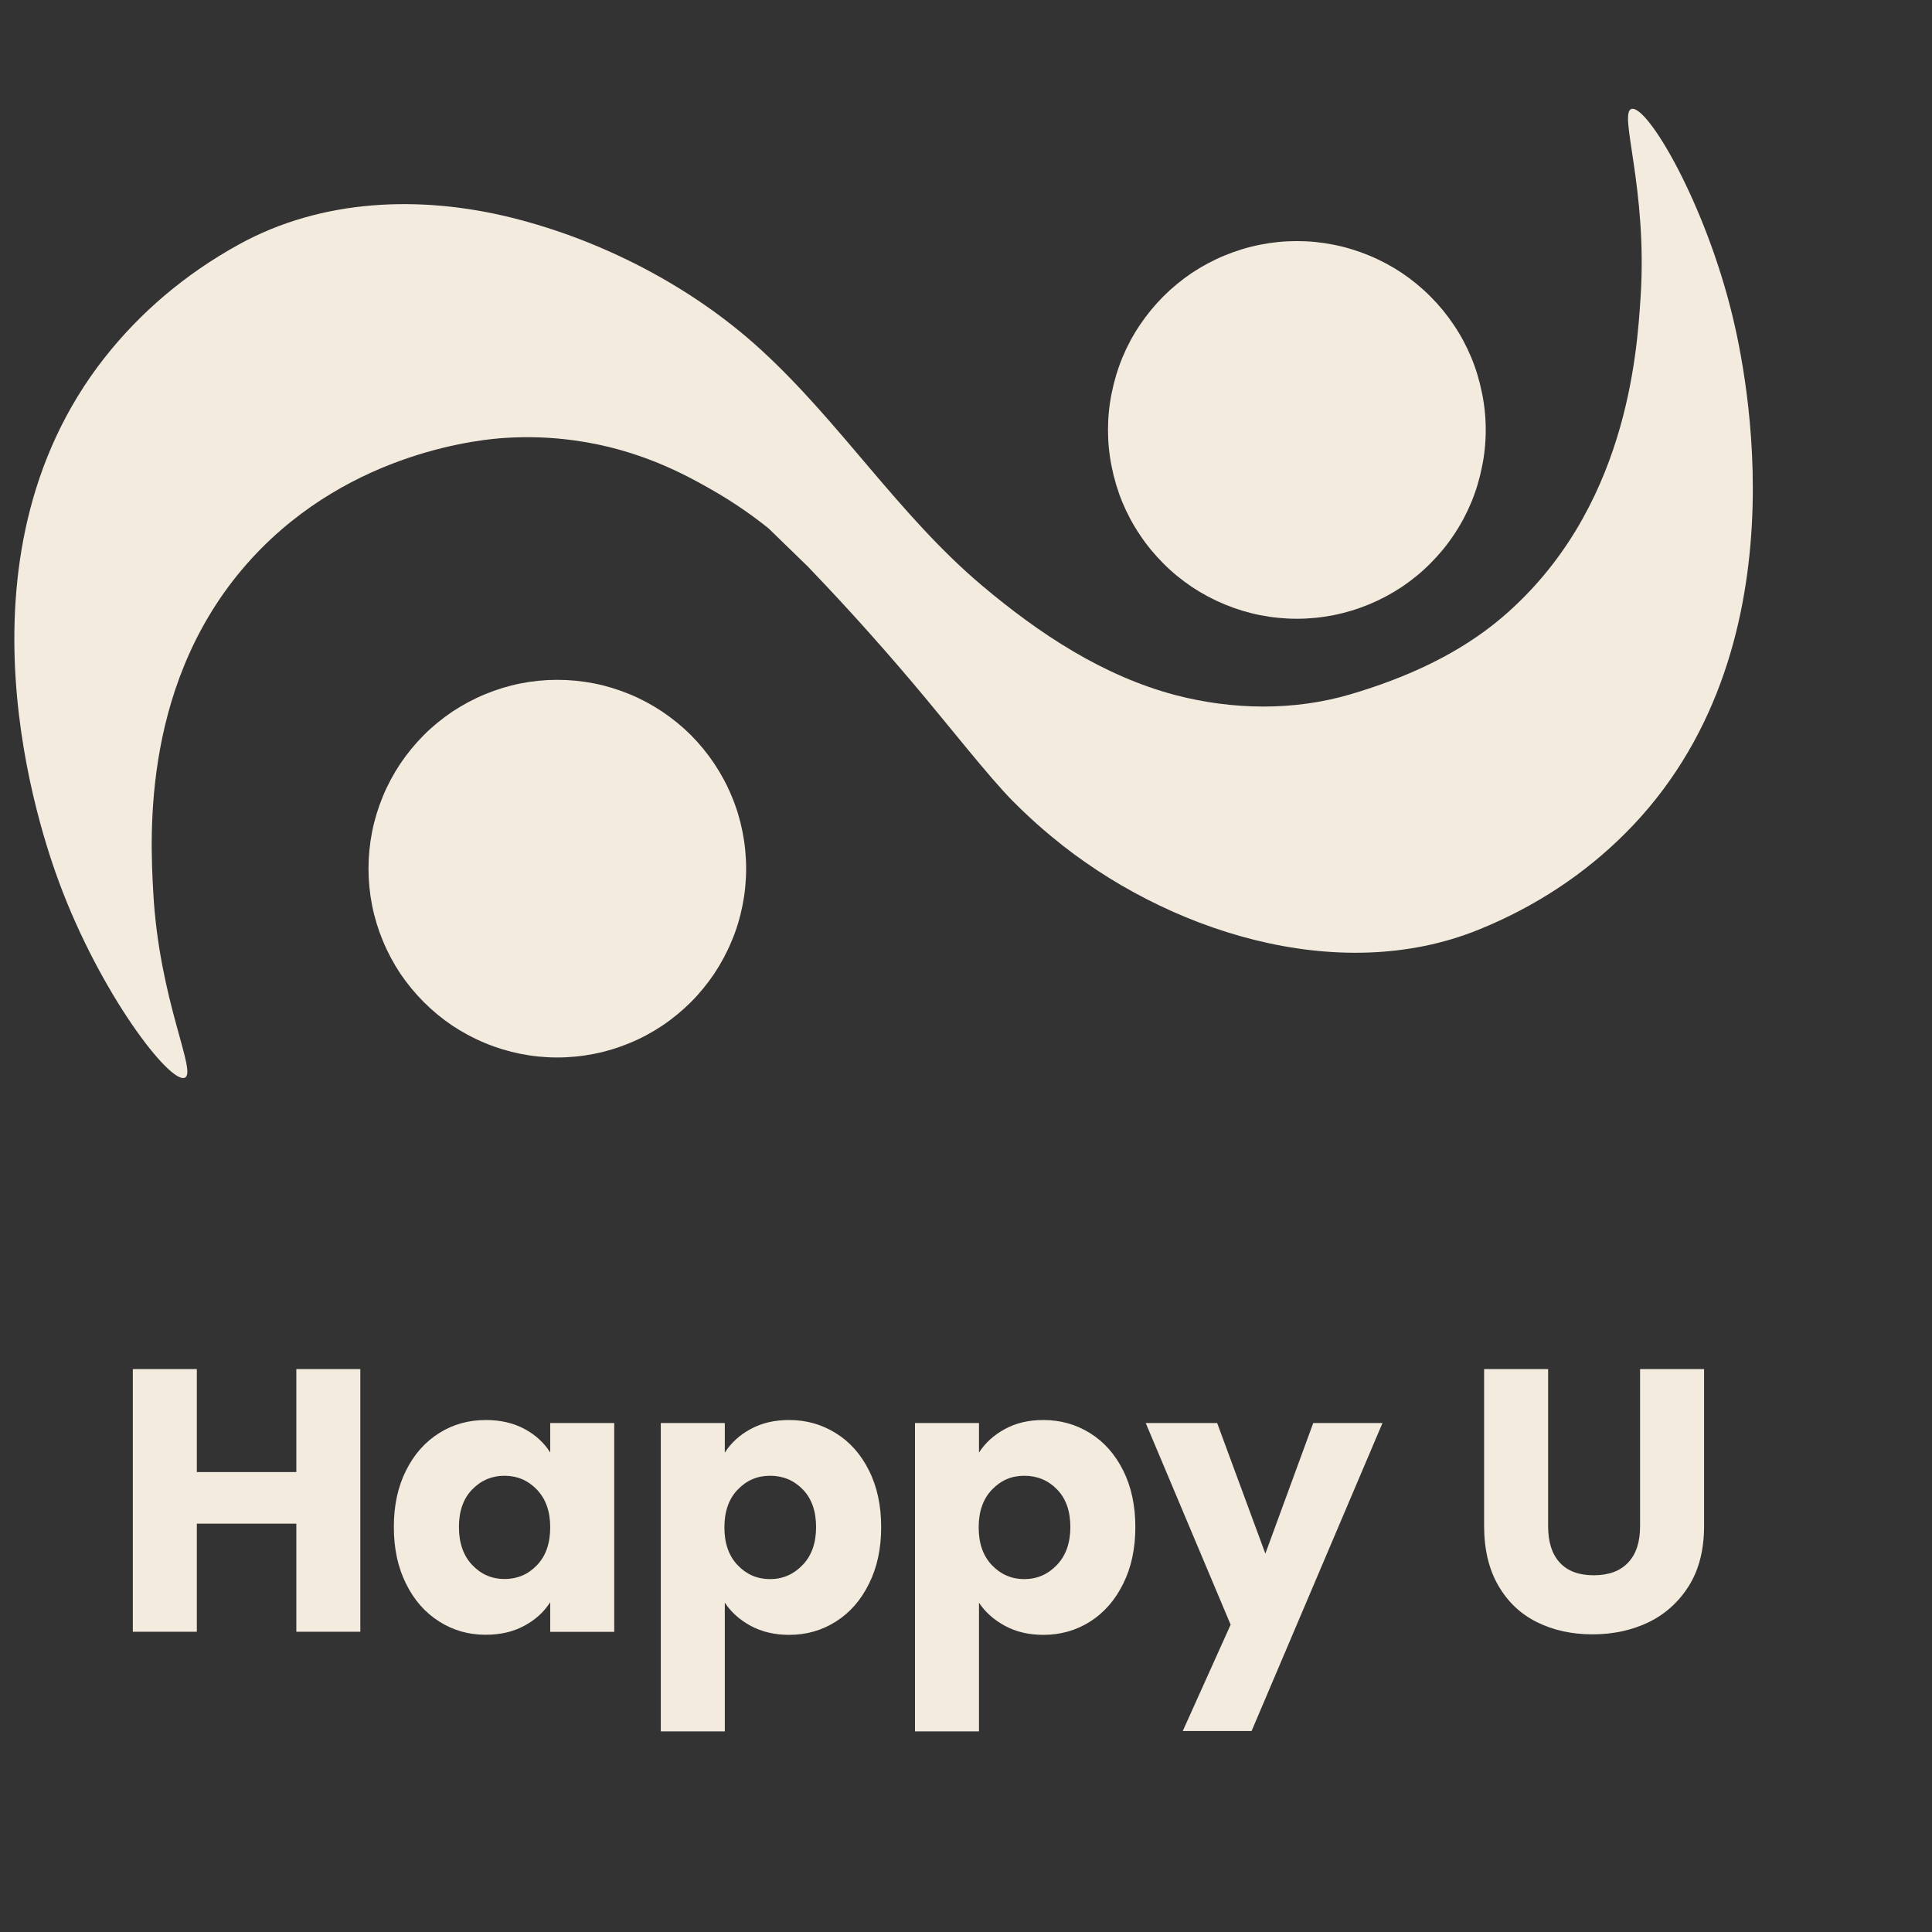
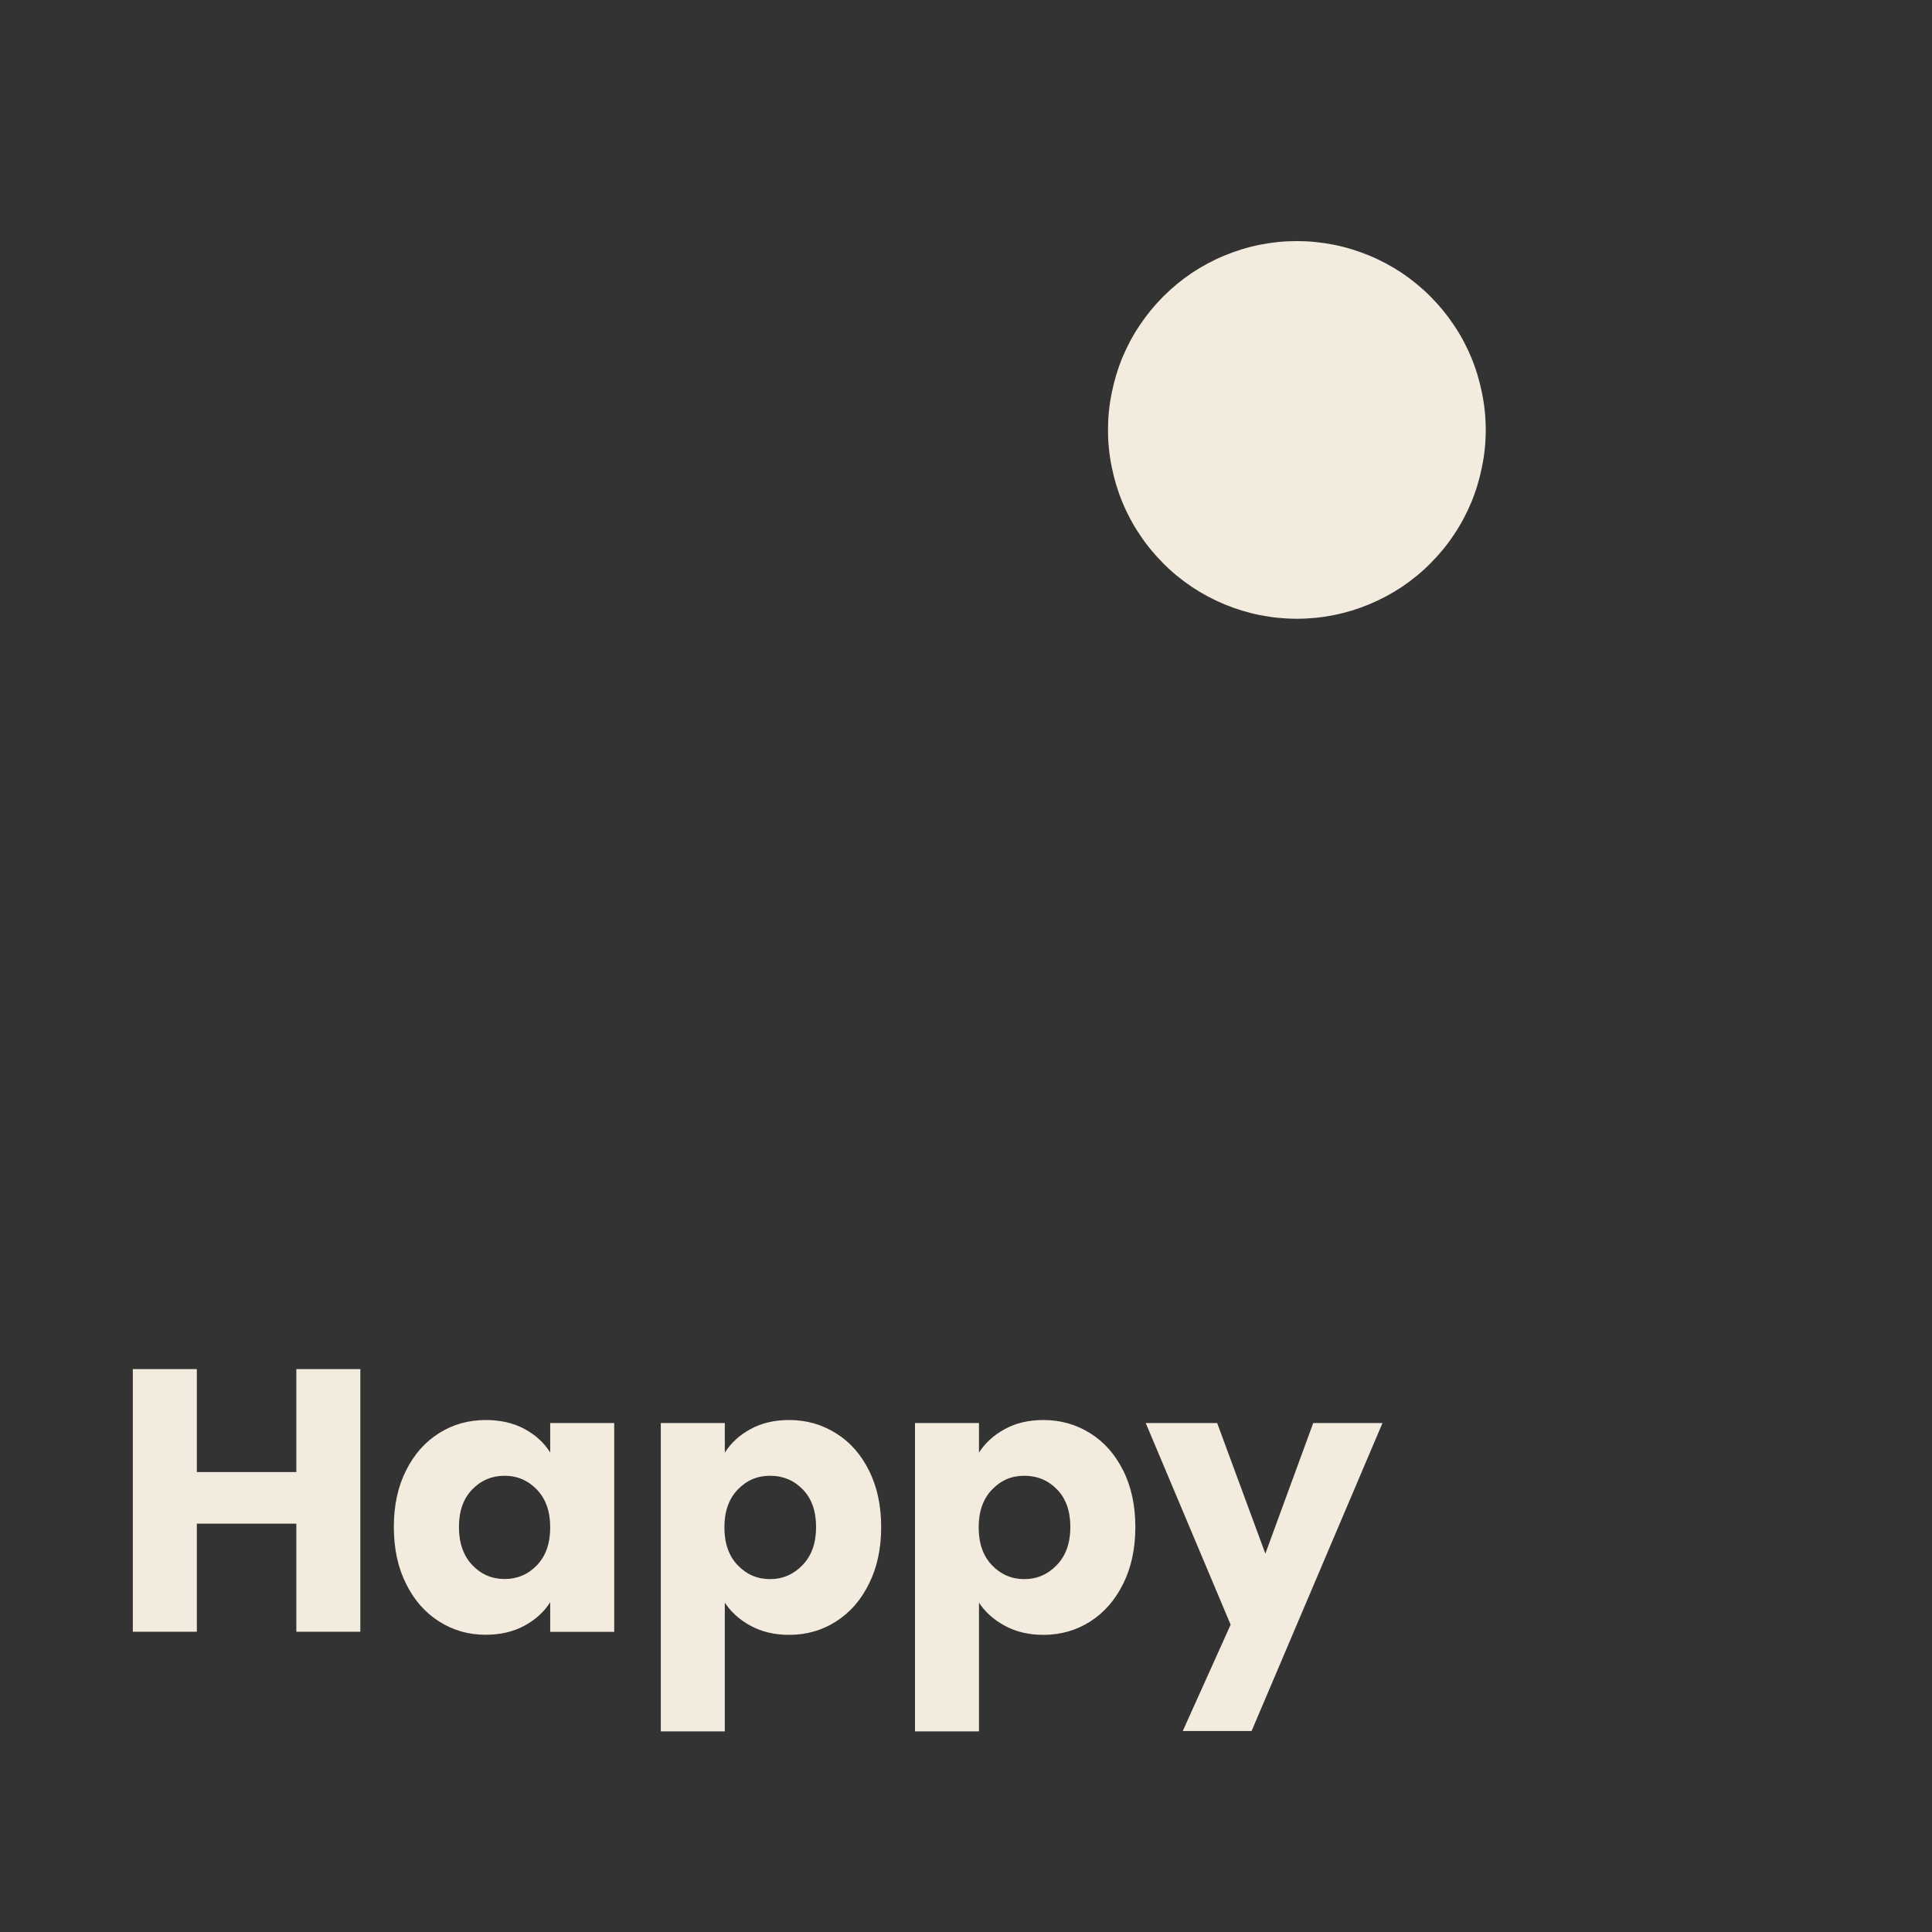
<svg xmlns="http://www.w3.org/2000/svg" width="100" viewBox="0 0 75 75" height="100" preserveAspectRatio="xMidYMid meet">
  <rect x="0" y="0" width="75" height="75" fill="#333333" stroke="none" />
  <g id="12b35aca42">
    <path style=" stroke:none;fill-rule:nonzero;fill:#f4ebdf;fill-opacity:1;" d="M 13.988 53.148 L 13.988 63.344 L 11.504 63.344 L 11.504 59.148 L 7.641 59.148 L 7.641 63.344 L 5.156 63.344 L 5.156 53.148 L 7.641 53.148 L 7.641 57.145 L 11.504 57.145 L 11.504 53.148 Z M 13.988 53.148 " />
    <path style=" stroke:none;fill-rule:nonzero;fill:#f4ebdf;fill-opacity:1;" d="M 15.762 57.086 C 16.074 56.457 16.504 55.973 17.047 55.633 C 17.586 55.293 18.191 55.125 18.863 55.125 C 19.434 55.125 19.934 55.242 20.363 55.473 C 20.797 55.707 21.125 56.012 21.359 56.387 L 21.359 55.242 L 23.844 55.242 L 23.844 63.348 L 21.359 63.348 L 21.359 62.199 C 21.117 62.578 20.781 62.883 20.352 63.113 C 19.918 63.348 19.418 63.461 18.848 63.461 C 18.188 63.461 17.586 63.289 17.047 62.945 C 16.504 62.602 16.074 62.113 15.762 61.48 C 15.445 60.844 15.289 60.113 15.289 59.277 C 15.289 58.445 15.445 57.715 15.762 57.086 Z M 20.844 57.828 C 20.5 57.469 20.082 57.289 19.586 57.289 C 19.094 57.289 18.676 57.465 18.332 57.82 C 17.988 58.172 17.816 58.66 17.816 59.277 C 17.816 59.898 17.988 60.391 18.332 60.754 C 18.676 61.117 19.094 61.297 19.586 61.297 C 20.082 61.297 20.5 61.121 20.844 60.762 C 21.188 60.402 21.359 59.914 21.359 59.293 C 21.359 58.672 21.188 58.188 20.844 57.828 Z M 20.844 57.828 " />
    <path style=" stroke:none;fill-rule:nonzero;fill:#f4ebdf;fill-opacity:1;" d="M 29.137 55.477 C 29.566 55.242 30.062 55.125 30.633 55.125 C 31.305 55.125 31.906 55.297 32.449 55.637 C 32.992 55.973 33.422 56.457 33.734 57.086 C 34.051 57.715 34.207 58.449 34.207 59.281 C 34.207 60.113 34.051 60.848 33.734 61.48 C 33.422 62.117 32.992 62.605 32.449 62.949 C 31.906 63.293 31.305 63.465 30.633 63.465 C 30.074 63.465 29.578 63.348 29.145 63.117 C 28.715 62.883 28.379 62.582 28.137 62.215 L 28.137 67.211 L 25.652 67.211 L 25.652 55.242 L 28.137 55.242 L 28.137 56.391 C 28.379 56.012 28.711 55.707 29.137 55.477 Z M 31.164 57.82 C 30.82 57.465 30.398 57.289 29.895 57.289 C 29.391 57.289 28.98 57.469 28.637 57.828 C 28.293 58.184 28.121 58.676 28.121 59.293 C 28.121 59.914 28.293 60.402 28.637 60.762 C 28.98 61.121 29.398 61.301 29.895 61.301 C 30.387 61.301 30.809 61.117 31.156 60.754 C 31.508 60.391 31.68 59.898 31.68 59.281 C 31.68 58.66 31.508 58.172 31.164 57.82 Z M 31.164 57.82 " />
    <path style=" stroke:none;fill-rule:nonzero;fill:#f4ebdf;fill-opacity:1;" d="M 39.008 55.477 C 39.434 55.242 39.93 55.125 40.504 55.125 C 41.172 55.125 41.777 55.297 42.32 55.637 C 42.859 55.973 43.289 56.457 43.602 57.086 C 43.918 57.715 44.074 58.449 44.074 59.281 C 44.074 60.113 43.918 60.848 43.602 61.48 C 43.289 62.117 42.859 62.605 42.32 62.949 C 41.777 63.293 41.172 63.465 40.504 63.465 C 39.941 63.465 39.445 63.348 39.016 63.117 C 38.582 62.883 38.246 62.582 38.004 62.215 L 38.004 67.211 L 35.52 67.211 L 35.52 55.242 L 38.004 55.242 L 38.004 56.391 C 38.246 56.012 38.582 55.707 39.008 55.477 Z M 41.035 57.82 C 40.691 57.465 40.266 57.289 39.762 57.289 C 39.258 57.289 38.852 57.469 38.508 57.828 C 38.164 58.184 37.992 58.676 37.992 59.293 C 37.992 59.914 38.164 60.402 38.508 60.762 C 38.852 61.121 39.27 61.301 39.762 61.301 C 40.258 61.301 40.68 61.117 41.027 60.754 C 41.375 60.391 41.551 59.898 41.551 59.281 C 41.551 58.66 41.379 58.172 41.035 57.82 Z M 41.035 57.82 " />
    <path style=" stroke:none;fill-rule:nonzero;fill:#f4ebdf;fill-opacity:1;" d="M 53.668 55.242 L 48.586 67.199 L 45.914 67.199 L 47.773 63.07 L 44.477 55.242 L 47.25 55.242 L 49.121 60.312 L 50.98 55.242 Z M 53.668 55.242 " />
-     <path style=" stroke:none;fill-rule:nonzero;fill:#f4ebdf;fill-opacity:1;" d="M 60.098 53.148 L 60.098 59.25 C 60.098 59.859 60.246 60.328 60.547 60.656 C 60.848 60.988 61.289 61.152 61.867 61.152 C 62.449 61.152 62.895 60.988 63.207 60.656 C 63.516 60.328 63.668 59.859 63.668 59.25 L 63.668 53.148 L 66.152 53.148 L 66.152 59.234 C 66.152 60.145 65.961 60.914 65.574 61.543 C 65.184 62.172 64.664 62.648 64.012 62.969 C 63.355 63.285 62.629 63.445 61.824 63.445 C 61.023 63.445 60.301 63.289 59.668 62.973 C 59.031 62.66 58.531 62.184 58.164 61.551 C 57.797 60.918 57.613 60.145 57.613 59.234 L 57.613 53.148 Z M 60.098 53.148 " />
-     <path style=" stroke:none;fill-rule:nonzero;fill:#f4ebdf;fill-opacity:1;" d="M 28.965 33.719 C 28.965 34.203 28.918 34.68 28.824 35.148 C 28.73 35.621 28.594 36.082 28.406 36.523 C 28.223 36.969 27.996 37.391 27.73 37.793 C 27.461 38.191 27.16 38.562 26.82 38.902 C 26.477 39.242 26.109 39.547 25.707 39.816 C 25.309 40.082 24.887 40.309 24.441 40.492 C 23.996 40.676 23.539 40.816 23.066 40.91 C 22.594 41.004 22.117 41.051 21.637 41.051 C 21.152 41.051 20.676 41.004 20.207 40.91 C 19.734 40.816 19.273 40.676 18.832 40.492 C 18.387 40.309 17.965 40.082 17.562 39.816 C 17.164 39.547 16.793 39.242 16.453 38.902 C 16.113 38.562 15.809 38.191 15.539 37.793 C 15.273 37.391 15.047 36.969 14.863 36.523 C 14.68 36.082 14.539 35.621 14.445 35.148 C 14.352 34.68 14.305 34.203 14.305 33.719 C 14.305 33.238 14.352 32.762 14.445 32.289 C 14.539 31.816 14.68 31.359 14.863 30.914 C 15.047 30.469 15.273 30.047 15.539 29.648 C 15.809 29.246 16.113 28.879 16.453 28.535 C 16.793 28.195 17.164 27.895 17.562 27.625 C 17.965 27.359 18.387 27.133 18.832 26.949 C 19.273 26.766 19.734 26.625 20.207 26.531 C 20.676 26.438 21.152 26.391 21.637 26.391 C 22.117 26.391 22.594 26.438 23.066 26.531 C 23.539 26.625 23.996 26.766 24.441 26.949 C 24.887 27.133 25.309 27.359 25.707 27.625 C 26.109 27.895 26.477 28.195 26.82 28.535 C 27.16 28.879 27.461 29.246 27.73 29.648 C 27.996 30.047 28.223 30.469 28.406 30.914 C 28.594 31.359 28.73 31.816 28.824 32.289 C 28.918 32.762 28.965 33.238 28.965 33.719 Z M 28.965 33.719 " />
-     <path style=" stroke:none;fill-rule:nonzero;fill:#f4ebdf;fill-opacity:1;" d="M 63.09 32.352 C 61.516 33.926 59.605 35.199 57.391 36.094 C 51.906 38.312 45.219 36.125 40.848 32.496 C 40.426 32.152 40.023 31.785 39.629 31.406 C 39.629 31.406 39.473 31.254 39.316 31.098 C 38.379 30.152 36.82 28.148 35.391 26.461 C 34.66 25.598 33.957 24.805 33.809 24.641 C 33.59 24.395 33.309 24.082 32.977 23.719 C 32.371 23.055 31.824 22.477 31.367 22 C 30.855 21.504 30.348 21.008 29.836 20.512 C 29.316 20.094 28.566 19.543 27.602 18.996 C 26.648 18.453 24.84 17.445 22.305 17.098 C 21.41 16.973 20.5 16.941 19.598 17 C 18.859 17.047 13.66 17.453 9.789 21.66 C 5.496 26.328 5.828 32.43 5.949 34.637 C 6.18 38.84 7.66 41.621 7.176 41.836 C 6.602 42.094 3.898 38.578 2.301 34.27 C 1.613 32.41 -2.117 21.746 4.059 13.887 C 5.434 12.141 7.176 10.645 9.27 9.492 C 12.504 7.707 16.34 7.574 19.871 8.453 C 23.367 9.324 26.859 11.125 29.523 13.562 C 32.633 16.402 34.895 20.012 38.125 22.734 C 40.332 24.594 42.816 26.242 45.633 26.984 C 47.848 27.562 50.234 27.602 52.438 26.949 C 54.559 26.32 56.633 25.402 58.328 23.953 C 63.148 19.828 63.547 13.73 63.688 11.527 C 63.961 7.324 62.824 4.387 63.332 4.23 C 63.93 4.043 66.199 7.855 67.27 12.328 C 67.73 14.258 70.16 25.289 63.09 32.352 Z M 63.09 32.352 " />
    <path style=" stroke:none;fill-rule:nonzero;fill:#f4ebdf;fill-opacity:1;" d="M 57.676 16.691 C 57.676 17.172 57.629 17.648 57.531 18.121 C 57.438 18.59 57.301 19.051 57.117 19.496 C 56.934 19.938 56.707 20.363 56.438 20.762 C 56.172 21.164 55.867 21.531 55.527 21.871 C 55.188 22.215 54.816 22.516 54.418 22.785 C 54.016 23.051 53.594 23.277 53.148 23.461 C 52.703 23.645 52.246 23.785 51.773 23.879 C 51.301 23.973 50.824 24.02 50.344 24.02 C 49.863 24.02 49.387 23.973 48.914 23.879 C 48.441 23.785 47.984 23.645 47.539 23.461 C 47.094 23.277 46.672 23.051 46.27 22.785 C 45.871 22.516 45.5 22.215 45.16 21.871 C 44.82 21.531 44.516 21.164 44.25 20.762 C 43.98 20.363 43.754 19.938 43.57 19.496 C 43.387 19.051 43.25 18.59 43.156 18.121 C 43.059 17.648 43.012 17.172 43.012 16.691 C 43.012 16.207 43.059 15.73 43.156 15.258 C 43.25 14.789 43.387 14.328 43.57 13.883 C 43.754 13.441 43.98 13.016 44.25 12.617 C 44.516 12.219 44.82 11.848 45.16 11.508 C 45.5 11.168 45.871 10.863 46.27 10.594 C 46.672 10.328 47.094 10.102 47.539 9.918 C 47.984 9.734 48.441 9.594 48.914 9.5 C 49.387 9.406 49.863 9.359 50.344 9.359 C 50.824 9.359 51.301 9.406 51.773 9.5 C 52.246 9.594 52.703 9.734 53.148 9.918 C 53.594 10.102 54.016 10.328 54.418 10.594 C 54.816 10.863 55.188 11.168 55.527 11.508 C 55.867 11.848 56.172 12.219 56.438 12.617 C 56.707 13.016 56.934 13.441 57.117 13.883 C 57.301 14.328 57.438 14.789 57.531 15.258 C 57.629 15.73 57.676 16.207 57.676 16.691 Z M 57.676 16.691 " />
  </g>
</svg>